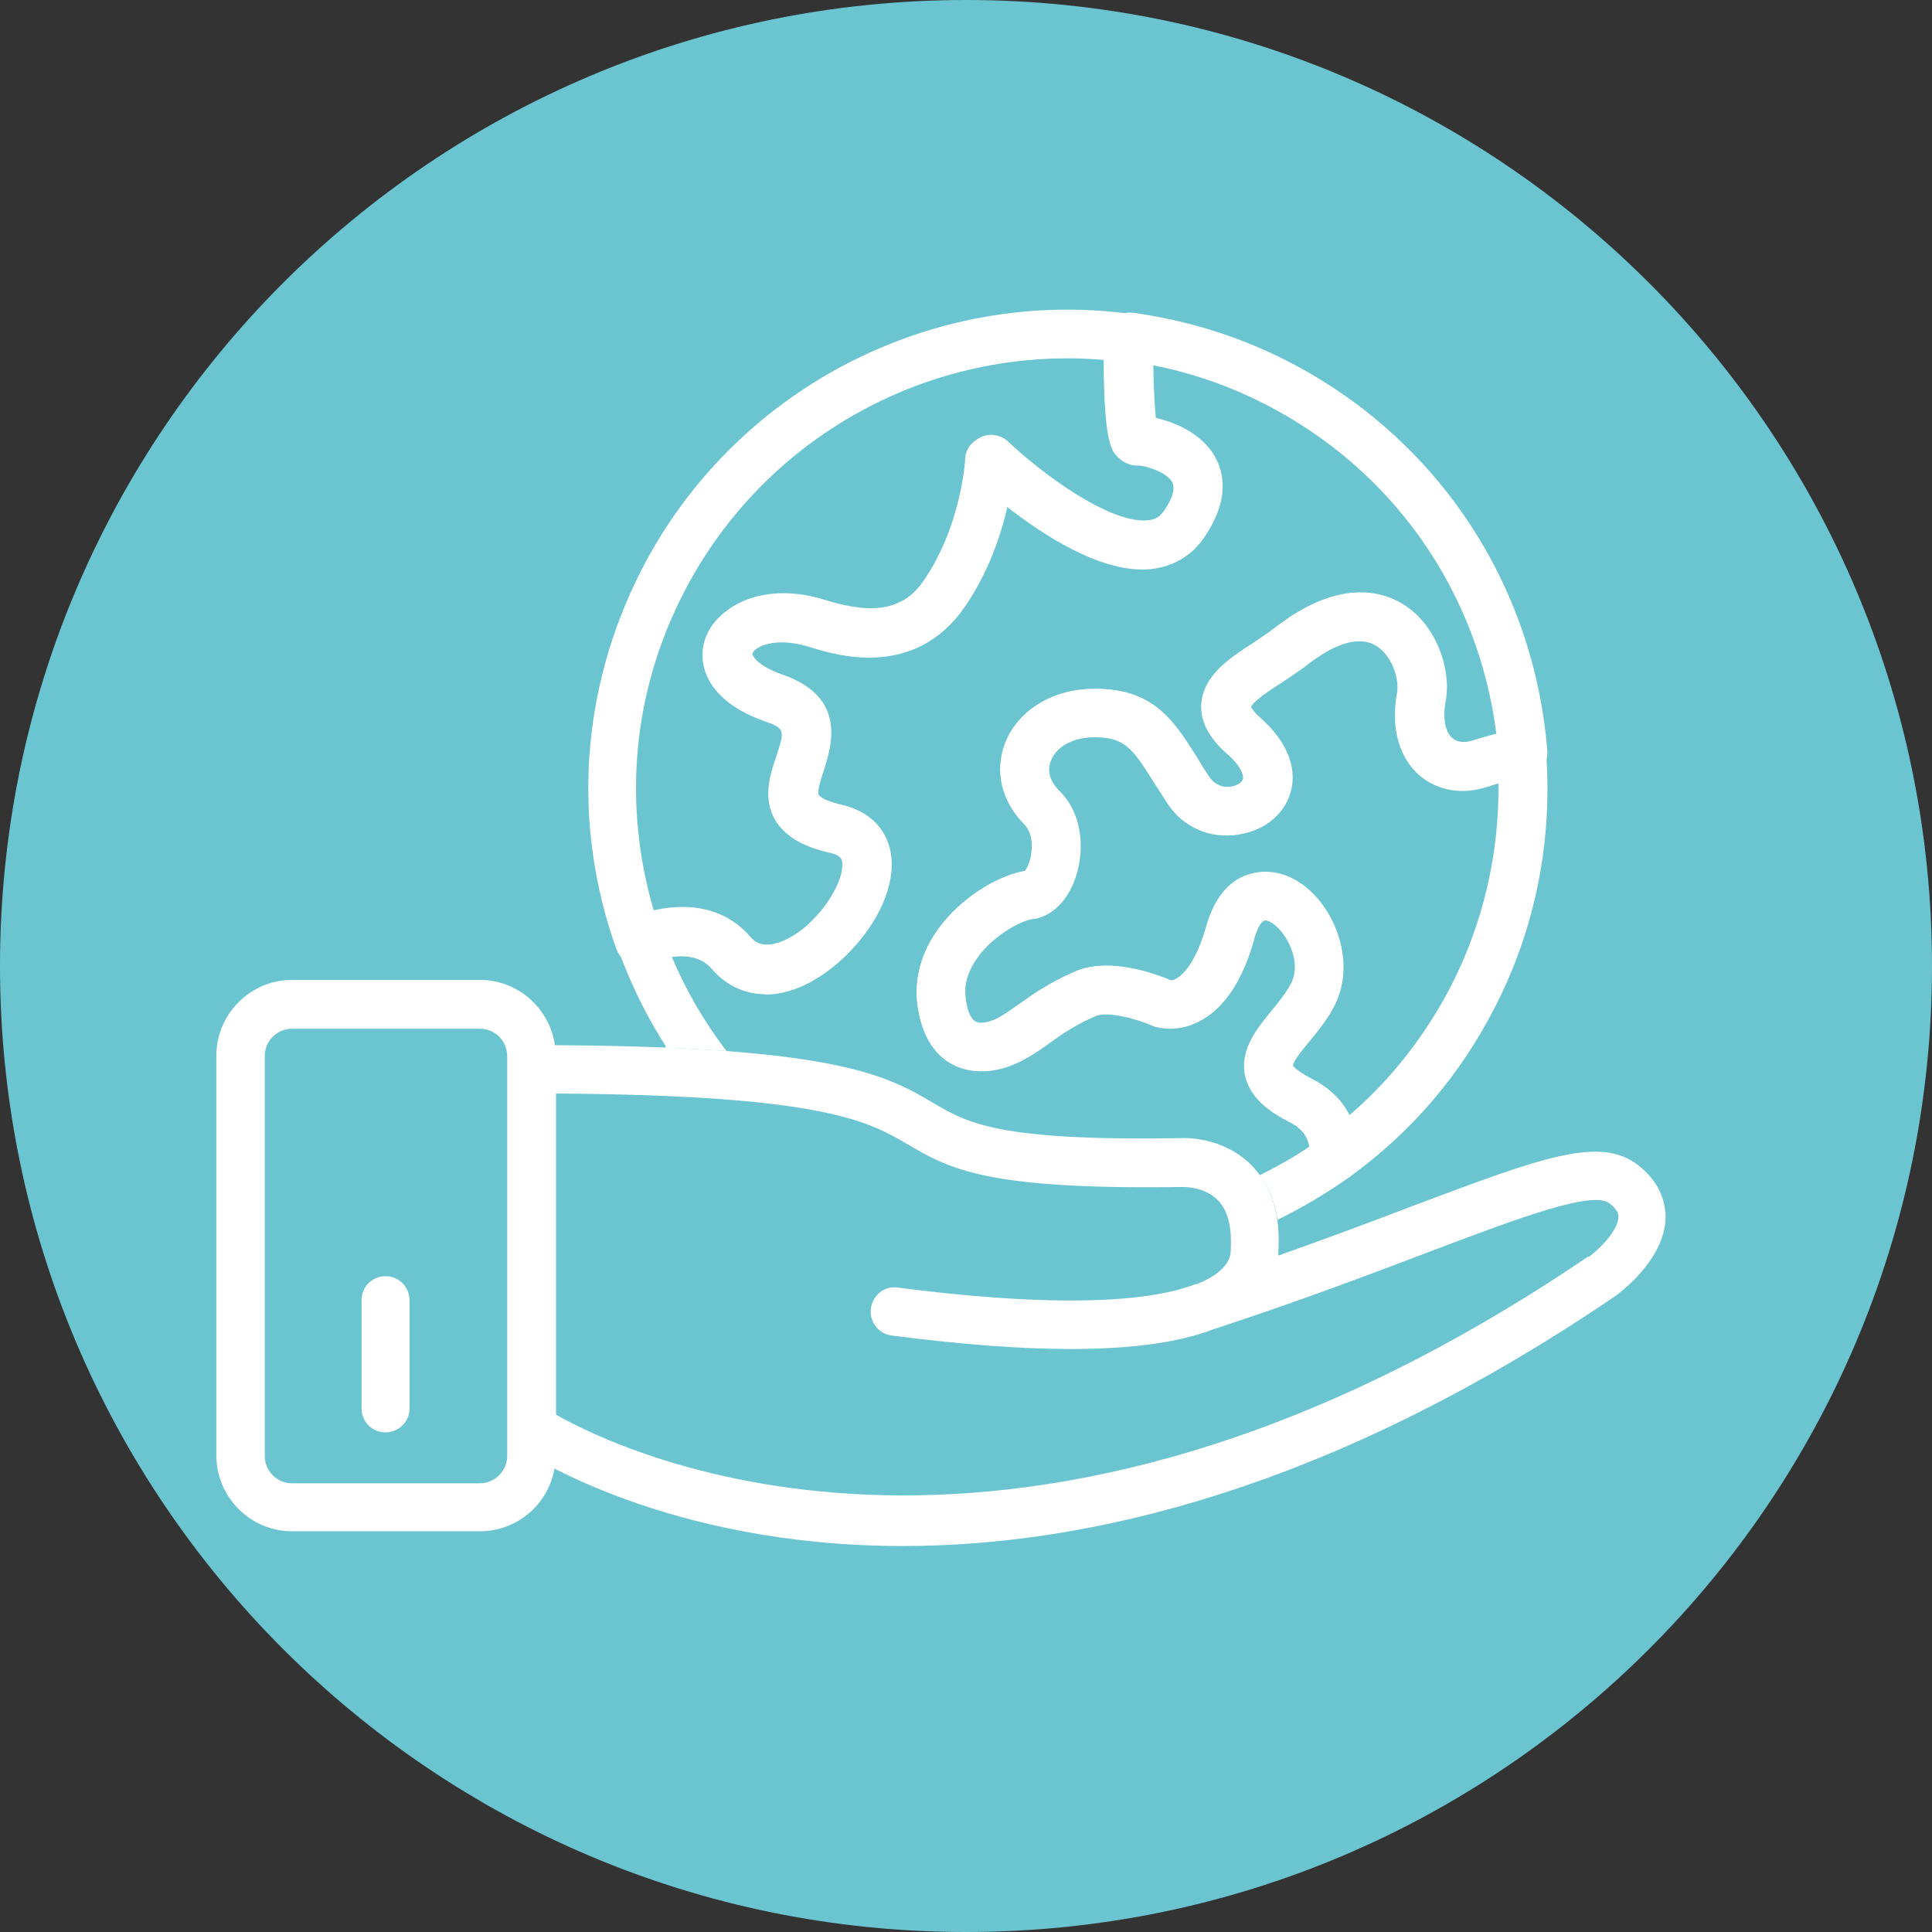
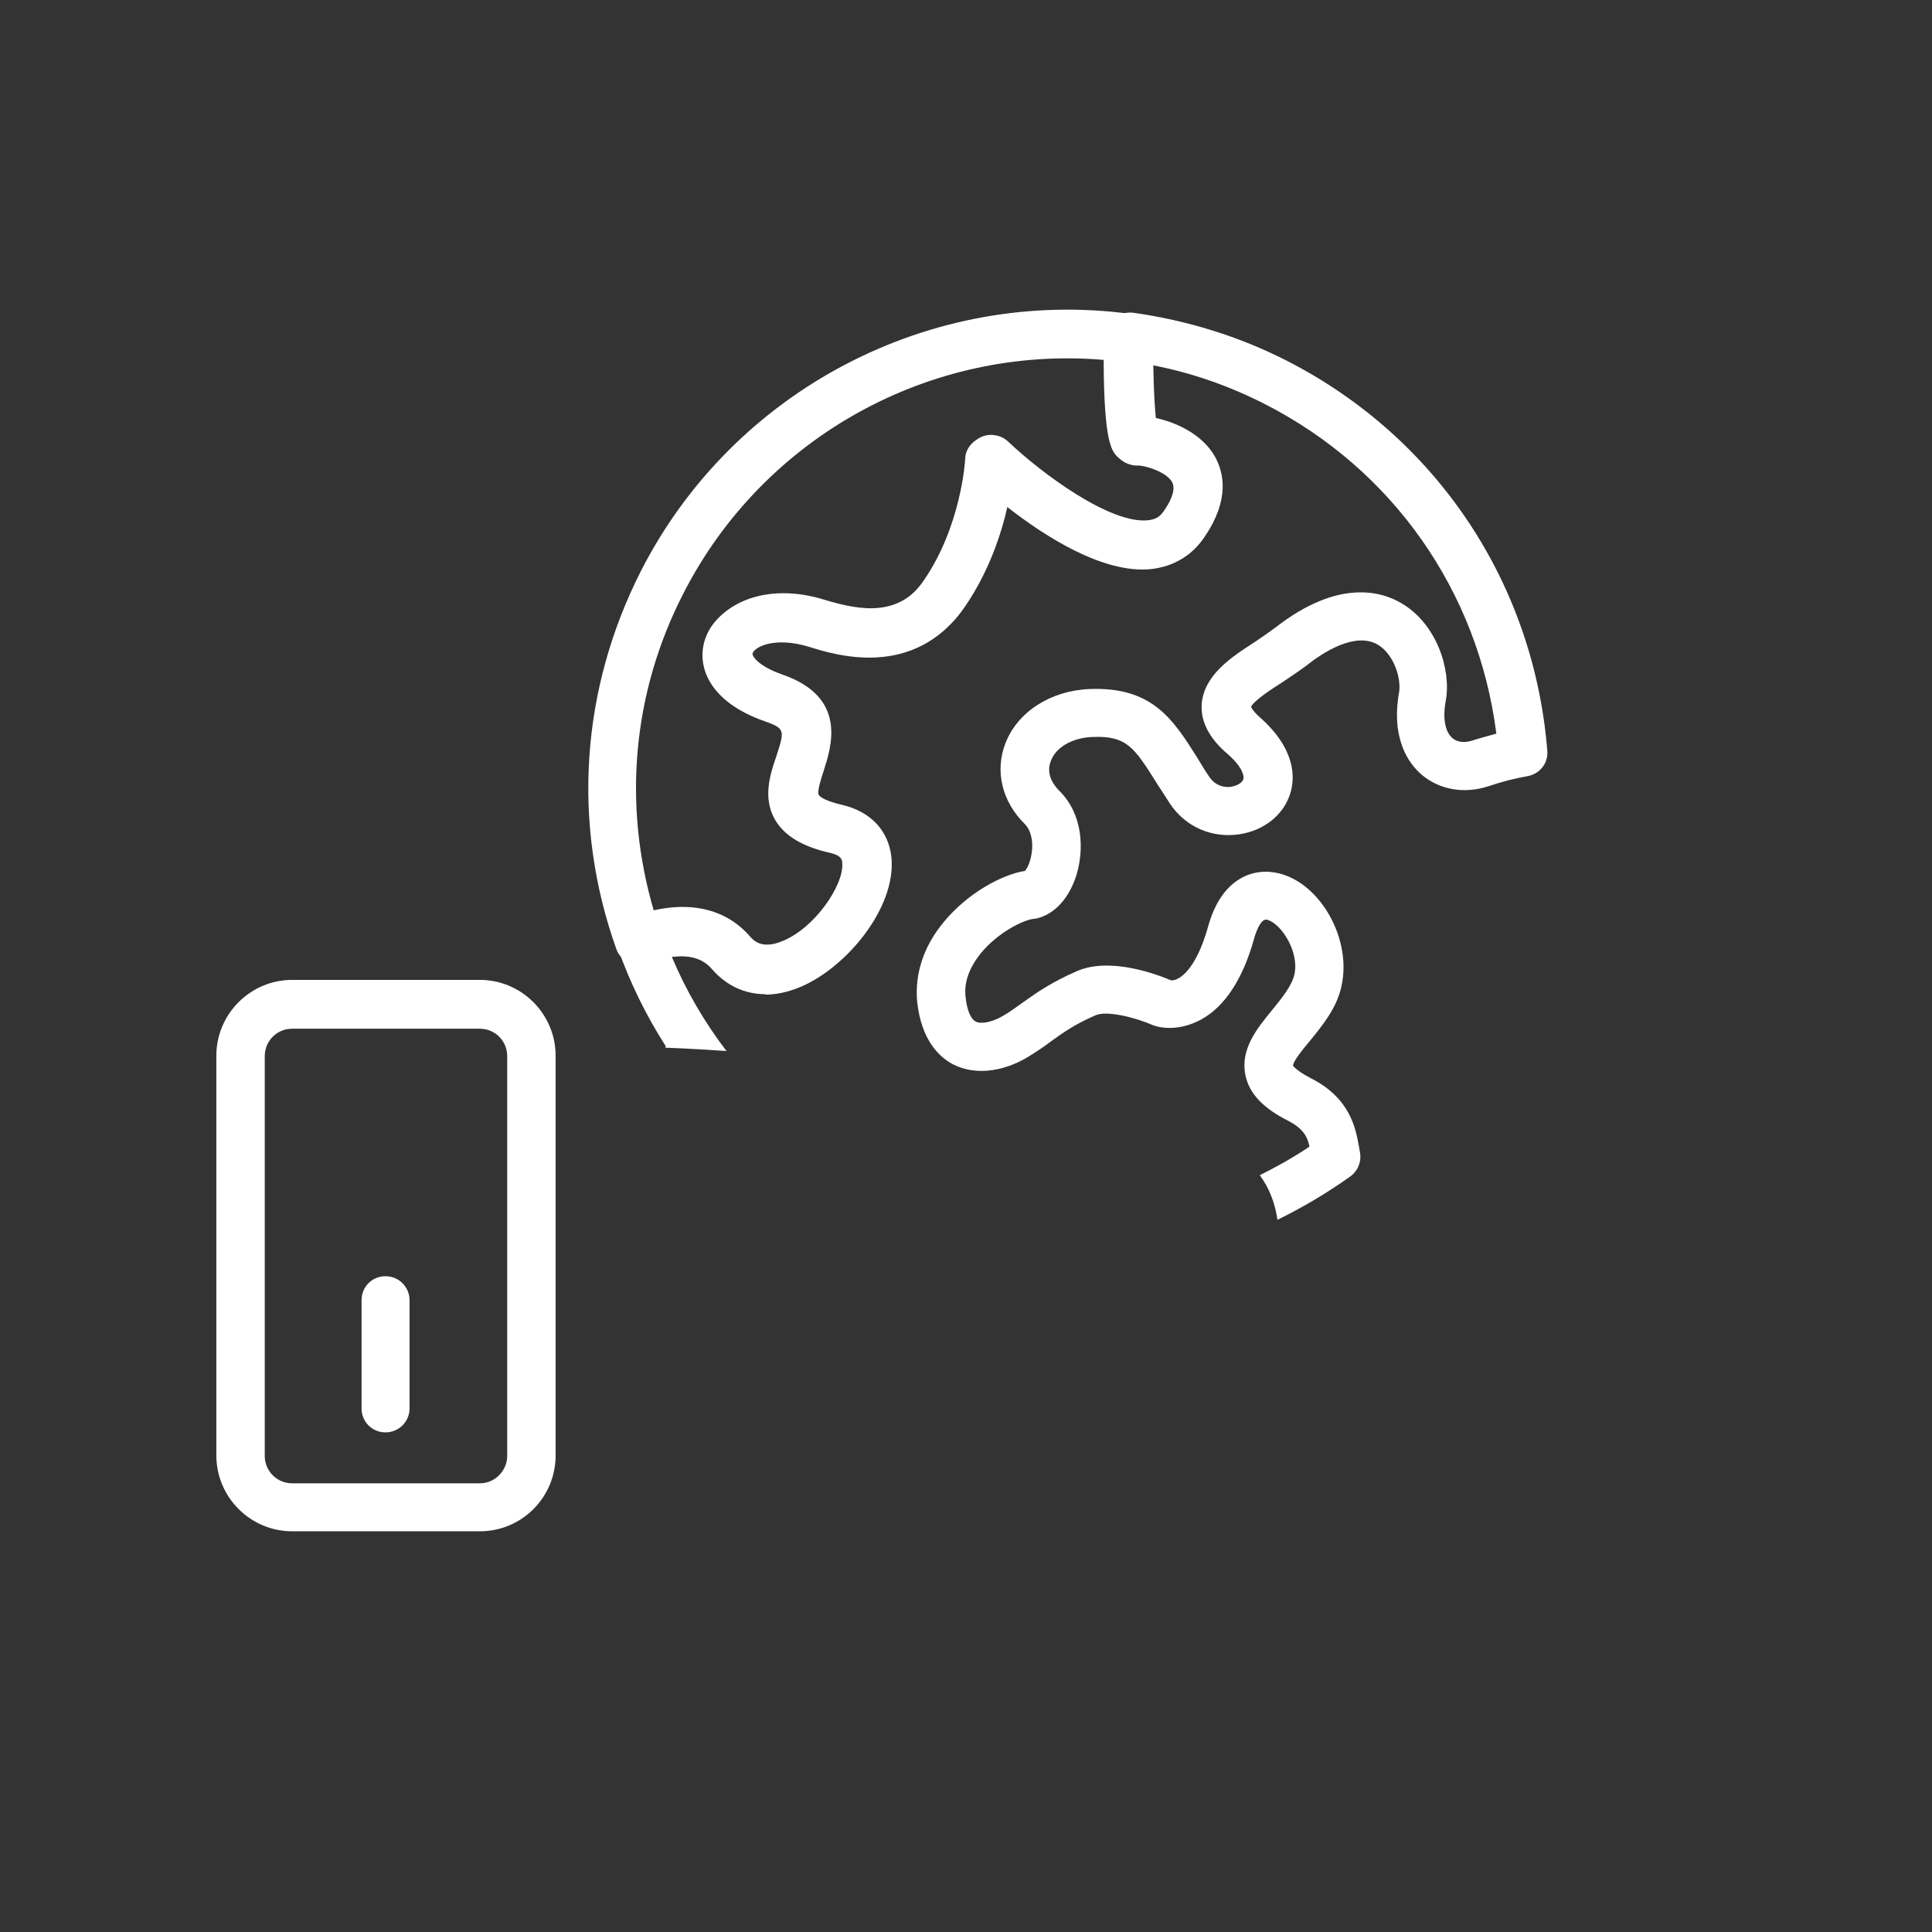
<svg xmlns="http://www.w3.org/2000/svg" id="Livello_2" viewBox="0 0 45.9 45.9">
  <rect x="0" y="0" width="45.9" height="45.9" fill="#333333" stroke="none" />
  <defs>
    <style>.cls-1{fill:none;}.cls-2{clip-path:url(#clippath);}.cls-3{fill:#fff;}.cls-4{fill:#6bc5d1;}</style>
    <clipPath id="clippath">
      <rect class="cls-1" width="45.9" height="45.9" />
    </clipPath>
  </defs>
  <g id="Livello_1-2">
    <g class="cls-2">
-       <path class="cls-4" d="m22.95,45.9c12.67,0,22.95-10.27,22.95-22.95S35.62,0,22.95,0,0,10.28,0,22.95s10.28,22.95,22.95,22.95" />
      <path class="cls-3" d="m18.19,23.62c-.49,0-.93-.2-1.27-.59-.3-.36-.82-.41-1.54-.14-.15.05-.3.05-.44-.02-.14-.07-.25-.18-.3-.33-1.06-2.98-.84-6.17.59-8.98,2.19-4.29,6.88-6.75,11.65-6.1.29.04.5.28.5.57-.01,1.11.02,1.66.06,1.92.46.1,1.09.37,1.4.91.22.39.36,1.03-.24,1.91-.3.44-.73.69-1.25.75-1.15.12-2.56-.8-3.44-1.49-.15.68-.45,1.58-1.02,2.41-1.18,1.71-3.05,1.12-3.66.93-.84-.26-1.33.01-1.38.17-.02.05.12.3.72.51,1.54.54,1.16,1.71.97,2.28-.06.18-.16.49-.12.57,0,0,.08.13.55.24.69.16,1.12.62,1.18,1.27.1,1.18-1.05,2.58-2.14,3.04-.29.12-.57.18-.83.18m-.41-1.34c.08.09.28.32.79.1.79-.33,1.49-1.36,1.45-1.88,0-.08-.02-.19-.3-.25-.66-.15-1.08-.41-1.3-.79-.29-.51-.12-1.06.03-1.49.2-.62.22-.67-.26-.84-1.38-.48-1.63-1.35-1.43-1.95.26-.79,1.38-1.35,2.79-.9.89.28,1.78.41,2.4-.49.9-1.3.99-2.87.99-2.89,0-.22.15-.42.35-.5.21-.08.45-.03.61.12.81.78,2.44,1.97,3.33,1.87.18-.02.32-.1.43-.26.12-.17.3-.48.2-.68-.13-.25-.65-.4-.8-.4-.16.01-.33-.05-.46-.17-.18-.16-.36-.33-.37-2.34-4.12-.35-8.08,1.83-9.98,5.54-1.22,2.37-1.45,5.04-.7,7.57.93-.19,1.71.02,2.23.63m9.22-12.39s-.01,0-.02,0c0,0,.01,0,.02,0" />
-       <path class="cls-3" d="m31.73,28.07c-.07,0-.14-.01-.21-.04-.18-.07-.31-.23-.35-.42l-.02-.15c-.06-.36-.1-.6-.55-.82-.59-.3-.92-.65-1.02-1.08-.13-.61.27-1.11.64-1.54.23-.29.47-.58.52-.84.13-.55-.32-1.23-.65-1.31-.16-.05-.29.41-.3.47-.27.95-.69,1.59-1.25,1.9-.53.3-.98.18-1.07.16-.02,0-.05-.01-.07-.02-.4-.18-1.09-.36-1.37-.24-.5.22-.77.41-1.05.61-.18.13-.36.26-.59.39-.6.35-1.25.41-1.74.16-.34-.17-.76-.57-.86-1.49-.07-.66.15-1.31.61-1.88.57-.7,1.39-1.14,1.94-1.23.06-.06.15-.25.17-.51.01-.12.01-.41-.17-.6-.55-.55-.72-1.27-.46-1.94.29-.74,1.07-1.25,1.99-1.28,1.5-.06,1.99.73,2.57,1.64.09.14.18.3.29.46.17.25.42.24.52.22.16-.03.26-.11.28-.18.02-.08-.03-.3-.39-.61-.42-.38-.63-.77-.6-1.18.05-.68.68-1.09,1.24-1.45.18-.12.35-.23.5-.35,1.5-1.17,2.53-.86,3.02-.57.81.49,1.16,1.56,1.03,2.3-.07.41-.01.75.16.9.16.14.37.09.49.06.37-.12.74-.22,1.08-.27.16-.03.32.01.45.11.13.1.21.25.22.41.16,2.1-.25,4.2-1.22,6.08-.83,1.62-1.99,2.97-3.46,4.03-.1.07-.21.11-.34.11m-1.03-2.75s.07.12.41.29c.51.26.79.59.94.9,1.01-.86,1.83-1.91,2.45-3.11.76-1.49,1.14-3.14,1.12-4.8-.1.03-.19.06-.29.09-.58.19-1.17.08-1.59-.28-.28-.25-.73-.83-.53-1.96.06-.31-.11-.88-.5-1.12-.53-.32-1.3.17-1.71.49-.18.14-.38.28-.58.4-.24.16-.68.45-.73.58,0,0,.04.08.21.24.87.76.83,1.45.73,1.79-.15.52-.61.9-1.21.99-.65.1-1.28-.17-1.65-.72-.11-.17-.21-.33-.31-.48-.54-.86-.72-1.15-1.55-1.11-.46.02-.84.24-.97.56-.1.24-.02.48.2.72.57.57.59,1.4.41,1.98-.17.56-.52.96-.95,1.05-.02,0-.04,0-.07,0-.23.02-.84.32-1.26.83-.28.34-.4.69-.36,1.03.03.32.12.53.24.59.13.07.4.01.64-.13.18-.11.33-.22.49-.33.31-.22.66-.47,1.28-.74.78-.34,1.9.08,2.23.22.18.01.58-.23.88-1.27.32-1.17,1.08-1.42,1.69-1.27,1,.26,1.74,1.58,1.48,2.68-.12.52-.46.94-.75,1.3-.15.18-.4.48-.4.59" />
-       <path class="cls-3" d="m38.93,27.69c-.91-.72-2.3-.19-5.34.95-.91.35-1.98.75-3.22,1.19,0-.03,0-.05,0-.08.06-.88-.16-1.58-.64-2.07-.68-.68-1.6-.65-1.68-.64-4.33.07-5.06-.35-5.9-.85-1.09-.64-2.33-1.36-9.51-1.36-.31,0-.57.26-.57.57v8.53c0,.19.09.36.25.47.24.16,3.53,2.33,9.13,2.33,4.36,0,10.13-1.32,16.93-5.94.12-.09,1.17-.87,1.19-1.86,0-.33-.1-.81-.64-1.24m-1.21,2.17c-13.53,9.18-22.89,4.67-24.51,3.75v-7.63c6.36.04,7.42.66,8.36,1.21.99.58,1.85,1.08,6.52,1.01,0,0,.51-.02.84.31.24.24.34.64.31,1.19,0,.12-.03.5-.81.81,0,0-.01,0-.01,0,0,0-.01,0-.02,0-.88.34-2.81.63-7.07.08-.31-.05-.6.18-.64.5-.04.31.18.6.5.64,1.63.21,3.05.32,4.25.32,1.45,0,2.59-.16,3.39-.47,0,0,0,0,0,0,2.11-.69,3.81-1.34,5.18-1.86,2.14-.81,3.83-1.44,4.23-1.13.21.16.21.28.21.32,0,.31-.43.75-.7.95" />
      <path class="cls-3" d="m15.8,24.89c.53.02,1.02.05,1.46.08-.52-.68-.96-1.43-1.3-2.24.43-.06.76.04.97.29.53.6,1.29.76,2.11.41,1.1-.47,2.24-1.87,2.14-3.04-.06-.65-.49-1.11-1.18-1.27-.48-.11-.55-.23-.55-.24-.04-.08.06-.39.12-.57.18-.57.57-1.74-.97-2.28-.61-.21-.74-.46-.72-.51.05-.15.54-.43,1.38-.17.61.19,2.48.78,3.66-.93.57-.83.87-1.73,1.02-2.41.88.69,2.28,1.61,3.43,1.49.52-.05.96-.31,1.25-.75.6-.88.46-1.52.24-1.91-.31-.54-.94-.81-1.4-.91-.02-.21-.05-.58-.06-1.25.92.18,1.81.49,2.65.92,3.04,1.55,5.07,4.45,5.5,7.83-.18.05-.37.1-.56.16-.12.04-.33.08-.49-.06-.17-.15-.23-.48-.15-.89.13-.74-.22-1.81-1.04-2.3-.48-.29-1.51-.6-3.01.57-.15.11-.32.23-.5.35-.56.36-1.19.78-1.25,1.46-.03.41.17.81.6,1.18.36.31.41.52.39.61-.02.07-.12.15-.28.18-.1.02-.35.02-.52-.22-.11-.16-.2-.31-.29-.46-.58-.92-1.07-1.7-2.57-1.64-.92.04-1.7.54-1.99,1.28-.26.66-.09,1.39.46,1.93.18.19.18.48.17.6-.02.26-.11.45-.17.51-.55.09-1.37.53-1.94,1.23-.47.57-.68,1.22-.62,1.88.1.92.53,1.32.86,1.49.49.25,1.14.19,1.74-.16.23-.14.41-.26.58-.39.28-.2.55-.4,1.06-.62.27-.12.97.06,1.37.24.02,0,.05.02.07.02.09.03.54.13,1.07-.16.56-.31.98-.95,1.25-1.9.01-.05.14-.51.31-.47.33.08.78.76.65,1.31-.06.26-.3.56-.53.84-.36.44-.76.93-.63,1.55.09.43.42.78,1.02,1.08.34.18.45.36.5.61-.38.26-.78.48-1.18.68.22.3.36.65.42,1.06.59-.29,1.17-.63,1.73-1.03.18-.13.27-.35.23-.57l-.02-.12c-.08-.44-.2-1.17-1.16-1.65-.34-.18-.41-.29-.41-.29,0-.11.25-.41.4-.59.3-.37.64-.78.75-1.3.25-1.1-.48-2.43-1.48-2.68-.6-.15-1.37.1-1.69,1.27-.29,1.04-.7,1.29-.88,1.27-.33-.14-1.44-.56-2.23-.22-.62.27-.97.52-1.28.74-.16.11-.31.23-.49.33-.24.14-.51.2-.64.13-.12-.06-.21-.28-.24-.59-.04-.35.09-.69.36-1.03.42-.51,1.03-.8,1.26-.82.02,0,.04,0,.07-.01.43-.1.78-.49.95-1.05.17-.58.16-1.41-.41-1.98-.23-.23-.3-.48-.2-.72.12-.32.51-.54.97-.56.83-.04,1.01.25,1.55,1.11.1.15.2.31.31.48.37.55,1,.82,1.65.72.59-.09,1.06-.47,1.21-.99.1-.34.14-1.02-.73-1.79-.17-.15-.2-.24-.21-.24.05-.14.49-.43.73-.58.19-.13.39-.26.58-.4.41-.33,1.18-.82,1.71-.5.39.24.55.81.5,1.12-.2,1.13.24,1.71.53,1.96.42.36,1.01.47,1.59.28.33-.11.64-.19.93-.24.29-.05.5-.31.47-.61-.32-3.97-2.62-7.43-6.17-9.25-1.15-.59-2.39-.97-3.67-1.15-.16-.02-.33.03-.45.13-.12.11-.19.26-.19.43-.03,2.5.17,2.69.36,2.86.13.12.31.18.46.17.15,0,.66.15.8.4.1.19-.08.51-.19.68-.11.16-.25.24-.43.26-.89.1-2.52-1.1-3.33-1.87-.16-.15-.4-.2-.61-.12-.2.08-.35.28-.36.5,0,.01-.09,1.59-.99,2.89-.62.89-1.51.76-2.4.49-1.41-.44-2.53.11-2.79.9-.2.6.06,1.47,1.43,1.95.49.17.47.22.26.84-.14.43-.32.97-.03,1.49.22.38.64.64,1.3.79.28.06.29.17.29.25.05.52-.66,1.55-1.44,1.88-.51.22-.71-.01-.79-.1-.63-.73-1.63-.9-2.8-.47-.3.11-.45.44-.35.73.3.84.68,1.62,1.15,2.35" />
      <path class="cls-3" d="m11.4,36.38h-4.46c-.99,0-1.8-.81-1.8-1.8v-9.5c0-.99.81-1.8,1.8-1.8h4.46c.99,0,1.8.81,1.8,1.8v9.5c0,.99-.8,1.8-1.8,1.8m-4.46-11.94c-.36,0-.65.29-.65.65v9.5c0,.36.29.65.65.65h4.46c.36,0,.65-.3.65-.65v-9.5c0-.36-.29-.65-.65-.65h-4.46Z" />
      <path class="cls-3" d="m9.16,34.03c-.32,0-.57-.25-.57-.57v-2.57c0-.32.25-.57.57-.57s.57.26.57.57v2.57c0,.32-.26.57-.57.57" />
    </g>
  </g>
</svg>